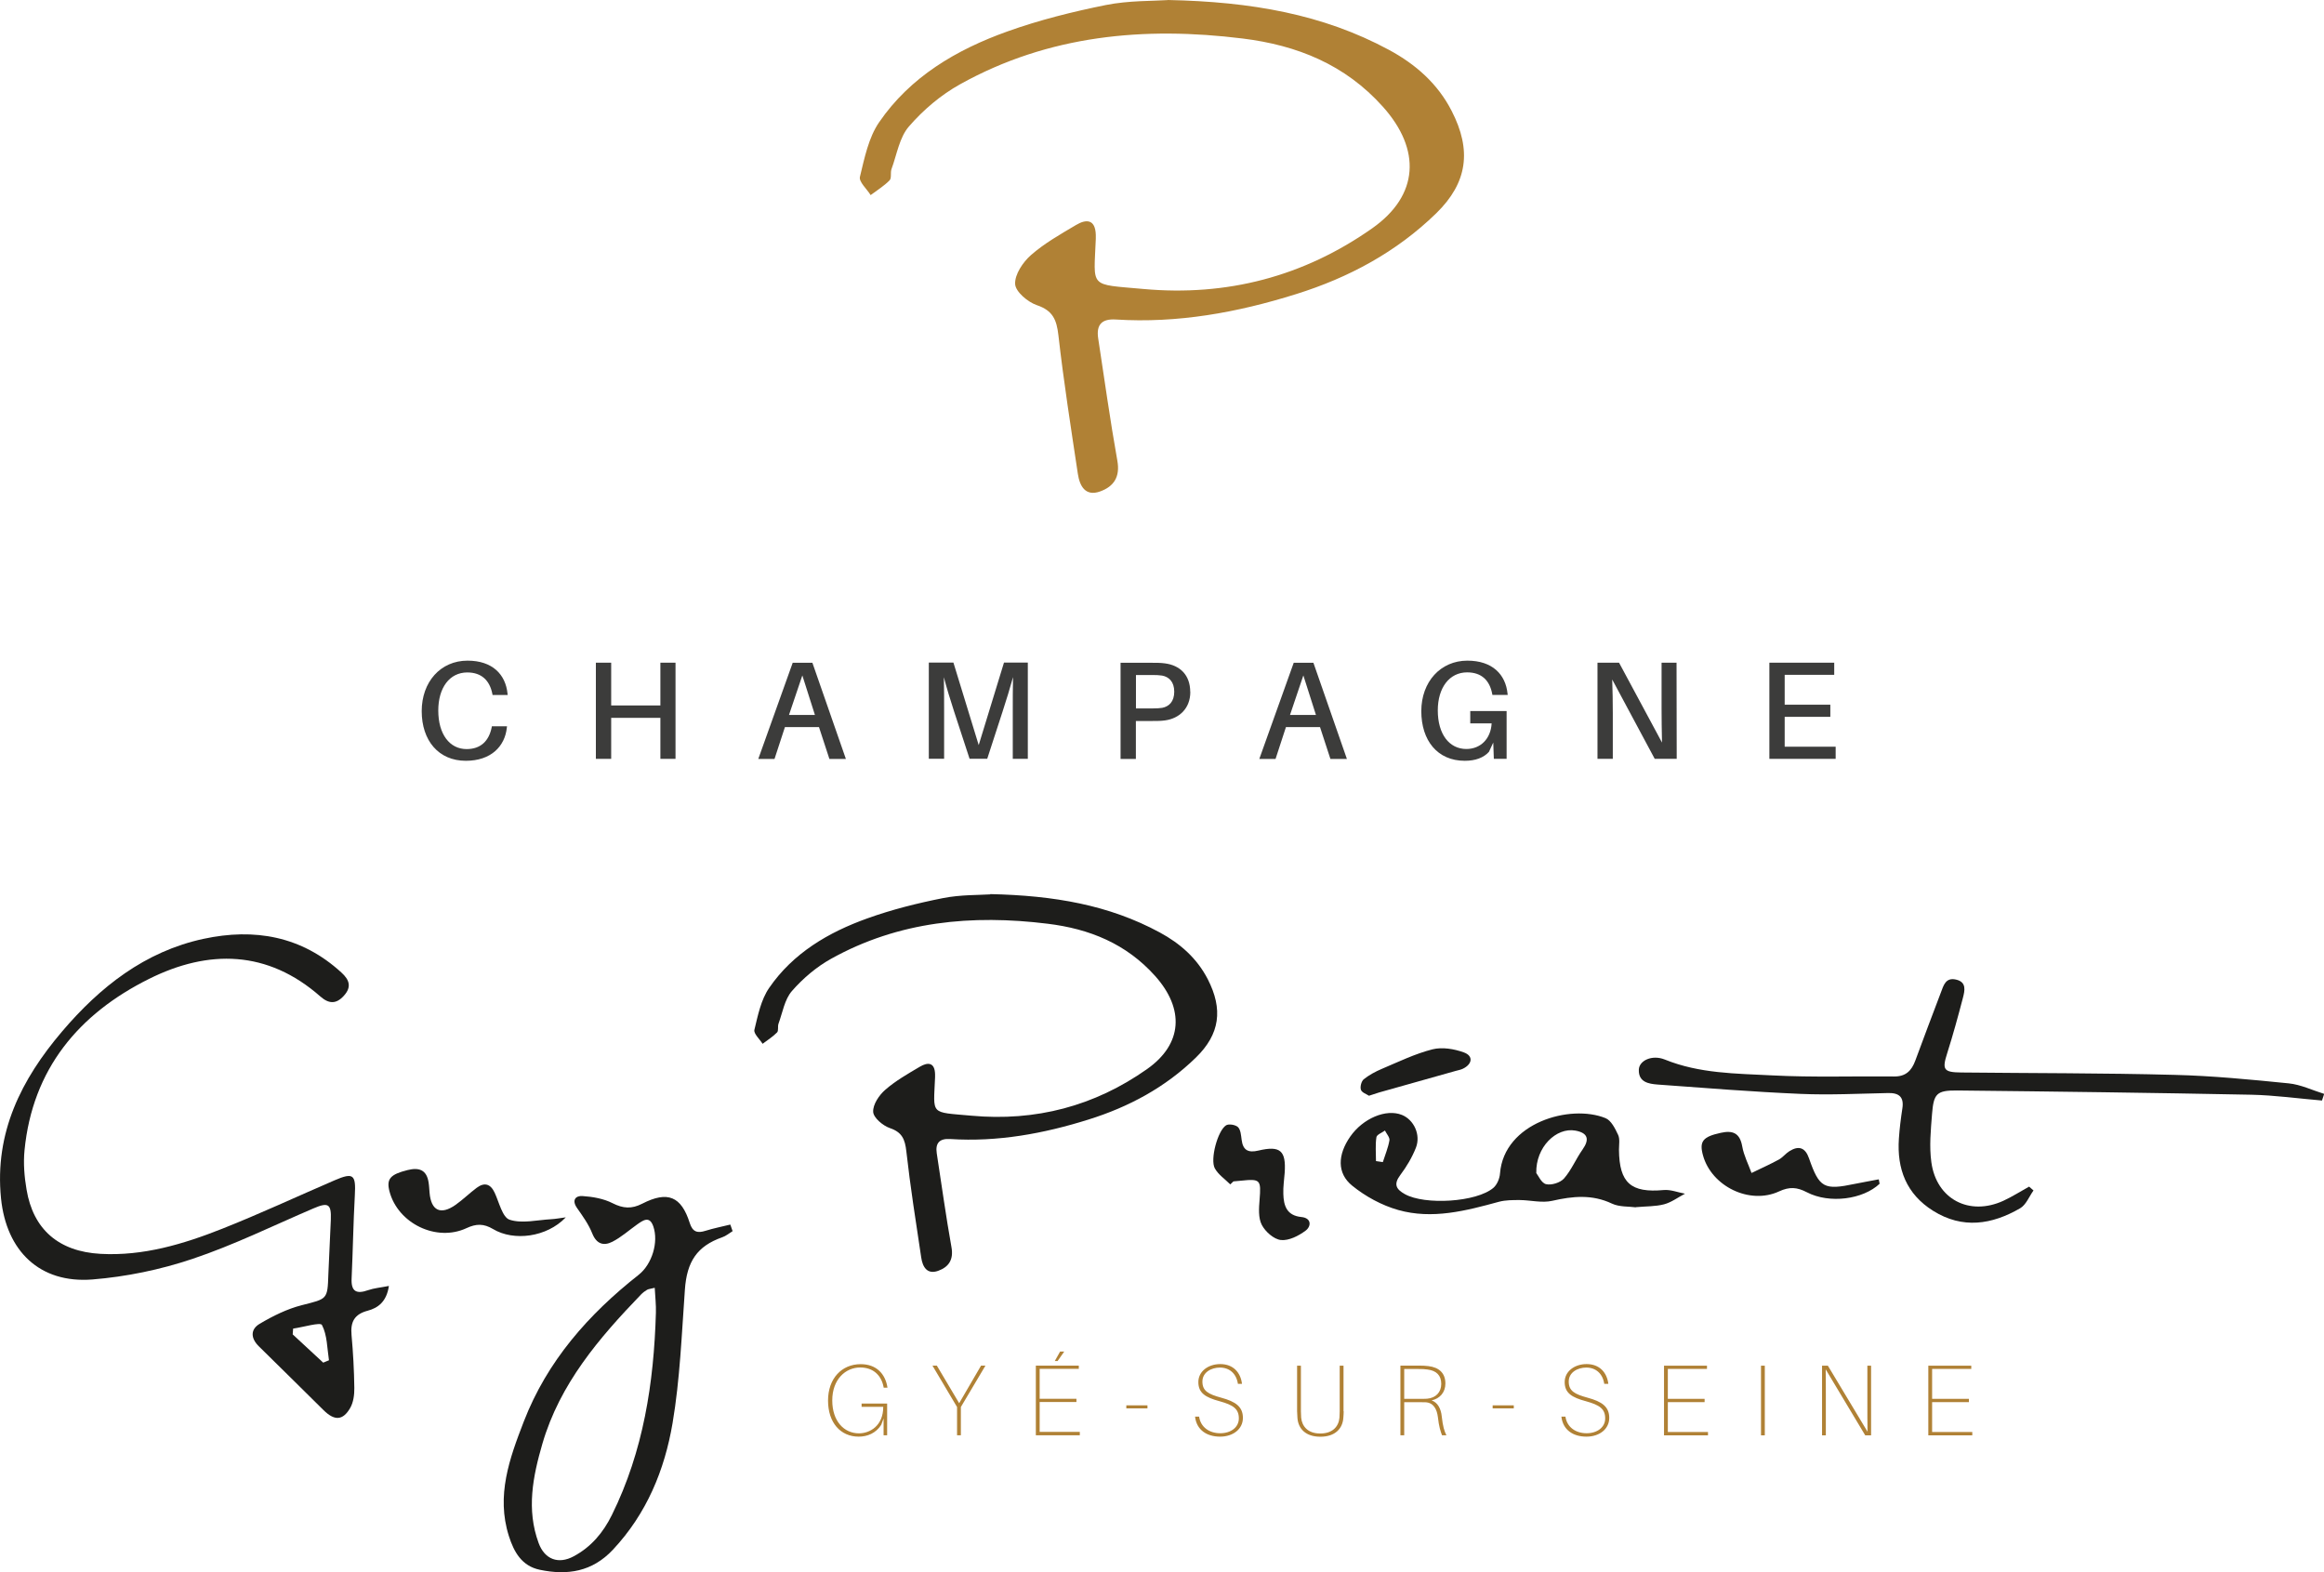
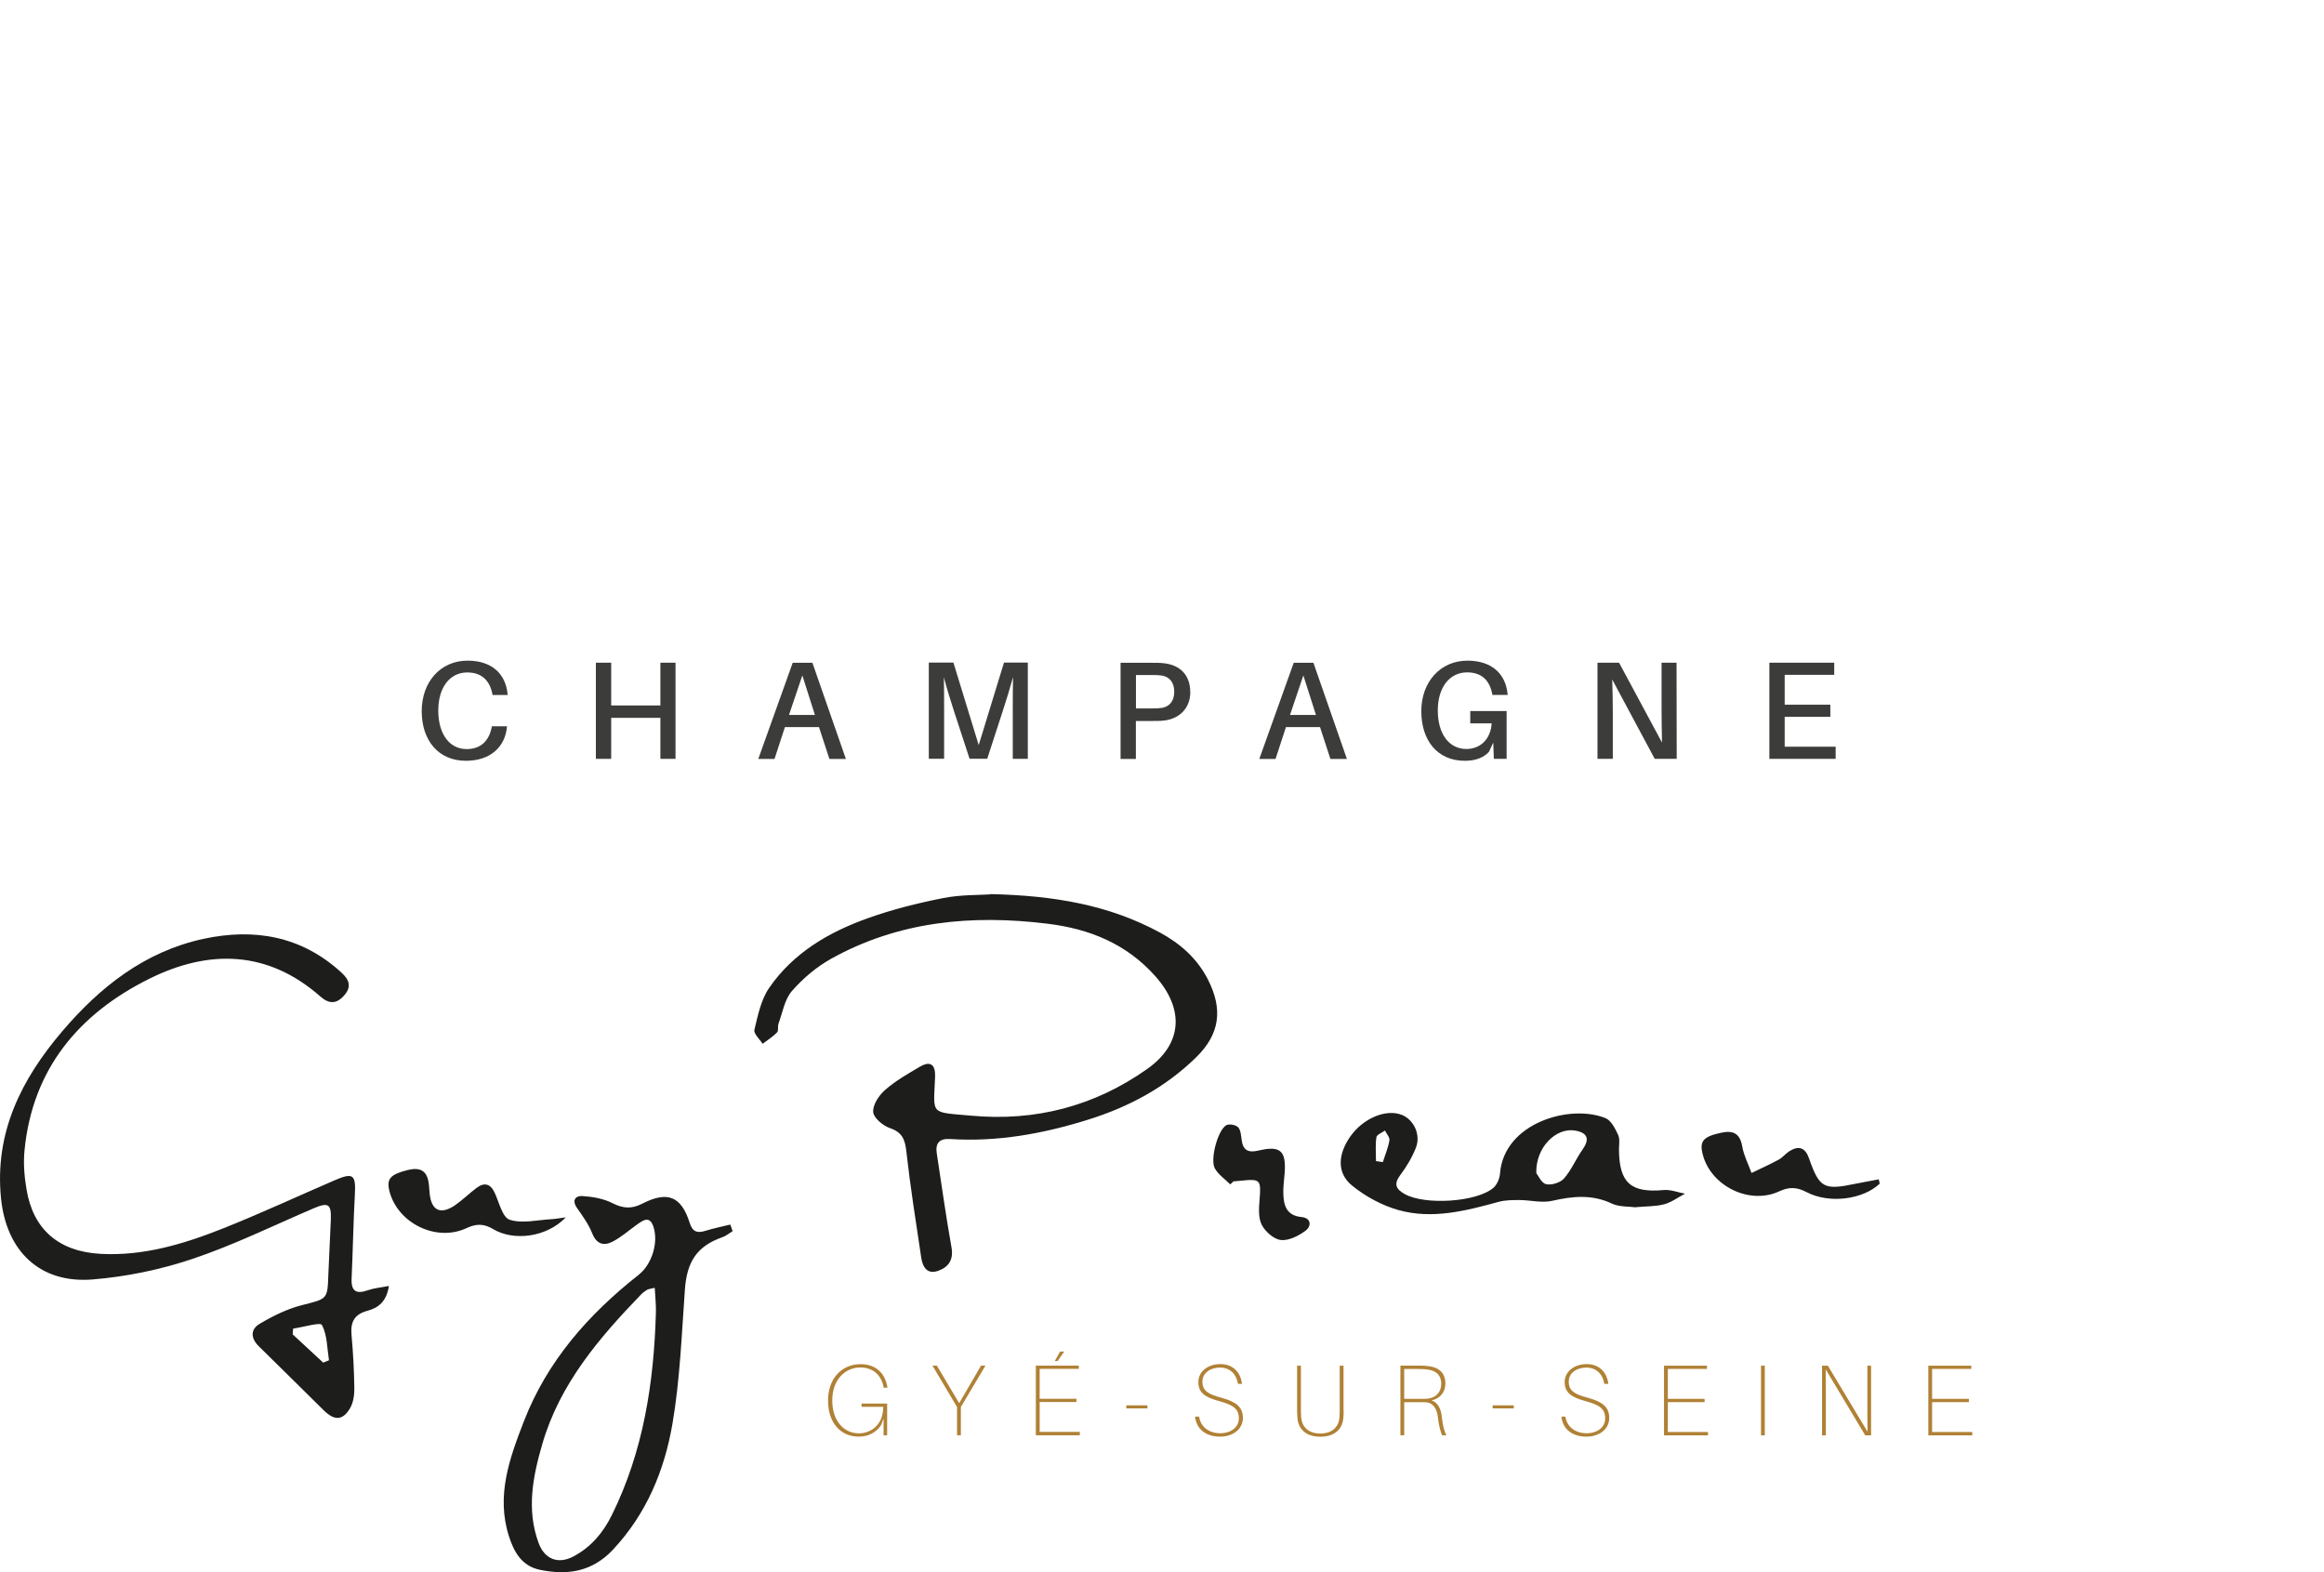
<svg xmlns="http://www.w3.org/2000/svg" width="170" height="115" viewBox="0 0 170 115" fill="none">
  <g clip-path="url(#clip0_678_1181)">
    <path d="M37.125 50.74L37.138 50.839H36.031L36.012 50.74C35.821 49.79 35.239 49.188 34.182 49.188C32.883 49.188 32.06 50.312 32.06 51.969C32.06 53.713 32.895 54.794 34.132 54.794C35.19 54.794 35.765 54.173 35.963 53.223L35.981 53.124H37.088L37.076 53.223C36.934 54.601 35.907 55.65 34.077 55.65C32.073 55.65 30.848 54.16 30.848 52.019C30.848 49.877 32.227 48.325 34.2 48.325C36.031 48.325 36.983 49.343 37.125 50.734V50.74Z" fill="#3C3C3B" />
    <path d="M49.414 55.508H48.307V52.509H44.708V55.508H43.588V48.474H44.708V51.603H48.307V48.474H49.414V55.508Z" fill="#3C3C3B" />
    <path d="M57.417 53.186L56.656 55.514H55.469L57.986 48.481H59.427L61.876 55.514H60.67L59.909 53.186H57.423H57.417ZM59.612 52.298L58.691 49.406L57.714 52.298H59.612Z" fill="#3C3C3B" />
    <path d="M75.191 55.508H74.084V52.05C74.084 51.243 74.084 50.275 74.103 49.53C73.899 50.275 73.602 51.243 73.342 52.038L72.216 55.501H70.924L69.786 52.025C69.532 51.243 69.235 50.281 69.044 49.536C69.062 50.293 69.062 51.237 69.062 52.044V55.501H67.943V48.468H69.743L71.592 54.502L73.441 48.468H75.185V55.501L75.191 55.508Z" fill="#3C3C3B" />
    <path d="M87.072 50.604C87.072 51.845 86.237 52.559 85.222 52.696C84.901 52.739 84.641 52.739 84.27 52.739H83.089V55.514H81.969V48.481H84.264C84.641 48.481 84.894 48.481 85.216 48.524C86.311 48.667 87.065 49.368 87.065 50.616L87.072 50.604ZM85.896 50.604C85.896 49.859 85.501 49.511 85.012 49.418C84.826 49.387 84.585 49.375 84.301 49.375H83.095V51.82H84.301C84.585 51.82 84.826 51.808 85.012 51.777C85.501 51.684 85.896 51.336 85.896 50.591V50.604Z" fill="#3C3C3B" />
    <path d="M94.066 53.186L93.306 55.514H92.118L94.635 48.481H96.076L98.525 55.514H97.319L96.559 53.186H94.073H94.066ZM96.262 52.298L95.34 49.406L94.363 52.298H96.262Z" fill="#3C3C3B" />
    <path d="M110.208 52.019V55.507H109.274L109.231 54.316L108.915 54.998C108.52 55.427 107.932 55.65 107.147 55.65C105.143 55.65 103.968 54.16 103.968 52.019C103.968 49.877 105.372 48.325 107.338 48.325C109.175 48.325 110.134 49.343 110.276 50.734L110.288 50.833H109.169L109.15 50.734C108.965 49.784 108.39 49.182 107.32 49.182C106.021 49.182 105.174 50.306 105.174 51.963C105.174 53.707 106.015 54.787 107.264 54.787C108.303 54.787 109.051 54.042 109.113 52.913H107.549V52.013H110.202L110.208 52.019Z" fill="#3C3C3B" />
    <path d="M121.043 55.508L117.933 49.704C117.963 50.511 117.976 51.417 117.976 52.143V55.508H116.856V48.474H118.433L121.575 54.316C121.557 53.521 121.544 52.584 121.544 51.858V48.474H122.639L122.651 55.508H121.043Z" fill="#3C3C3B" />
    <path d="M134.278 55.508H129.429V48.474H134.173V49.362H130.549V51.547H133.888V52.435H130.549V54.62H134.278V55.52V55.508Z" fill="#3C3C3B" />
-     <path d="M85.427 0C91.512 0.124 96.769 1.037 101.618 3.656C103.553 4.705 105.161 6.108 106.188 8.113C107.666 10.987 107.357 13.358 105.062 15.599C102.15 18.436 98.662 20.311 94.802 21.515C90.51 22.862 86.138 23.657 81.617 23.371C80.603 23.309 80.182 23.744 80.331 24.743C80.788 27.729 81.203 30.727 81.734 33.7C81.951 34.905 81.456 35.594 80.473 35.948C79.403 36.333 78.982 35.563 78.846 34.669C78.339 31.298 77.807 27.921 77.424 24.538C77.294 23.396 77.022 22.719 75.847 22.322C75.185 22.099 74.282 21.335 74.257 20.776C74.22 20.081 74.826 19.175 75.414 18.66C76.397 17.797 77.572 17.133 78.704 16.462C79.452 16.015 80.12 16.021 80.157 17.176C80.157 17.269 80.157 17.369 80.157 17.468C80.015 21.118 79.619 20.77 83.627 21.137C89.743 21.695 95.365 20.23 100.387 16.692C103.795 14.29 103.968 10.944 101.16 7.809C98.402 4.724 94.883 3.309 90.906 2.818C83.695 1.924 76.7 2.564 70.231 6.164C68.834 6.94 67.535 8.039 66.49 9.249C65.791 10.05 65.605 11.304 65.216 12.359C65.117 12.62 65.234 13.03 65.073 13.191C64.665 13.607 64.158 13.917 63.688 14.271C63.41 13.824 62.816 13.296 62.903 12.936C63.236 11.565 63.533 10.069 64.306 8.945C66.589 5.612 69.972 3.631 73.682 2.303C76.02 1.465 78.463 0.857 80.9 0.366C82.582 0.031 84.338 0.081 85.42 0.006L85.427 0Z" fill="#B08135" />
    <path d="M28.449 94.056C28.282 95.223 27.645 95.676 26.896 95.875C25.913 96.135 25.628 96.707 25.715 97.656C25.832 98.941 25.901 100.232 25.919 101.524C25.925 102.014 25.857 102.573 25.616 102.989C25.084 103.913 24.472 103.944 23.668 103.15C22.091 101.604 20.532 100.034 18.949 98.494C18.325 97.892 18.312 97.234 18.999 96.831C19.963 96.26 21.002 95.744 22.078 95.471C23.946 94.993 23.959 95.08 24.02 93.199C24.07 91.871 24.15 90.549 24.2 89.22C24.243 88.059 24.014 87.923 22.92 88.395C19.976 89.655 17.094 91.076 14.07 92.088C11.726 92.876 9.221 93.392 6.759 93.59C2.906 93.894 0.464 91.511 0.074 87.656C-0.408 82.845 1.564 78.947 4.539 75.452C7.31 72.193 10.6 69.598 14.886 68.674C18.609 67.873 22.06 68.469 24.973 71.138C25.56 71.672 25.74 72.193 25.152 72.839C24.589 73.46 24.058 73.435 23.439 72.895C19.568 69.487 15.251 69.437 10.903 71.603C5.764 74.161 2.375 78.196 1.793 84.149C1.701 85.092 1.781 86.073 1.942 87.01C2.424 89.915 4.279 91.548 7.353 91.716C10.47 91.889 13.408 91.008 16.259 89.878C19.029 88.779 21.732 87.519 24.466 86.34C25.845 85.744 26.043 85.912 25.956 87.426C25.845 89.45 25.814 91.48 25.721 93.51C25.672 94.484 26.08 94.671 26.927 94.373C27.354 94.224 27.824 94.186 28.455 94.062L28.449 94.056ZM23.643 99.674L24.064 99.5C23.928 98.625 23.94 97.662 23.55 96.918C23.439 96.7 22.177 97.079 21.442 97.184L21.411 97.607L23.643 99.674Z" fill="#1D1D1B" />
    <path d="M72.433 65.402C77.096 65.501 81.128 66.197 84.839 68.208C86.323 69.009 87.554 70.089 88.346 71.622C89.477 73.826 89.242 75.644 87.48 77.358C85.247 79.537 82.575 80.971 79.613 81.895C76.323 82.926 72.971 83.54 69.507 83.317C68.734 83.267 68.407 83.603 68.524 84.366C68.877 86.657 69.192 88.953 69.6 91.231C69.767 92.156 69.384 92.684 68.629 92.957C67.807 93.249 67.485 92.659 67.386 91.976C66.997 89.388 66.588 86.806 66.298 84.211C66.199 83.336 65.989 82.82 65.092 82.516C64.585 82.342 63.892 81.759 63.873 81.331C63.843 80.797 64.306 80.102 64.764 79.71C65.519 79.052 66.415 78.543 67.287 78.028C67.862 77.687 68.376 77.693 68.4 78.574C68.4 78.649 68.4 78.723 68.4 78.798C68.289 81.597 67.986 81.331 71.06 81.61C75.748 82.038 80.058 80.915 83.905 78.202C86.515 76.365 86.651 73.801 84.499 71.392C82.384 69.027 79.687 67.941 76.638 67.569C71.109 66.886 65.747 67.376 60.794 70.132C59.724 70.728 58.728 71.572 57.924 72.497C57.392 73.112 57.244 74.068 56.947 74.881C56.873 75.086 56.965 75.396 56.842 75.52C56.532 75.837 56.143 76.079 55.784 76.352C55.568 76.004 55.116 75.607 55.184 75.328C55.438 74.279 55.666 73.13 56.26 72.268C58.011 69.716 60.602 68.195 63.447 67.177C65.24 66.532 67.108 66.066 68.982 65.694C70.268 65.439 71.616 65.477 72.445 65.421L72.433 65.402Z" fill="#1D1D1B" />
    <path d="M53.595 90.052C53.341 90.207 53.106 90.412 52.828 90.505C50.991 91.151 50.243 92.281 50.1 94.329C49.865 97.594 49.742 100.884 49.198 104.1C48.616 107.532 47.299 110.729 44.837 113.355C43.322 114.975 41.504 115.248 39.488 114.826C38.171 114.553 37.595 113.529 37.224 112.356C36.284 109.401 37.268 106.688 38.313 103.988C40.026 99.556 43.044 96.142 46.718 93.249C47.695 92.479 48.19 90.859 47.788 89.704C47.509 88.897 47.021 89.276 46.588 89.58C45.994 90.002 45.444 90.499 44.8 90.828C44.17 91.151 43.638 91.014 43.322 90.22C43.062 89.562 42.63 88.96 42.215 88.37C41.801 87.786 42.11 87.451 42.611 87.488C43.359 87.538 44.151 87.675 44.807 88.01C45.58 88.401 46.204 88.444 46.977 88.047C48.839 87.091 49.835 87.507 50.453 89.456C50.663 90.12 51.016 90.22 51.616 90.027C52.209 89.841 52.822 89.723 53.422 89.574L53.589 90.052H53.595ZM47.893 94.199C47.534 94.286 47.416 94.292 47.33 94.348C47.175 94.441 47.021 94.552 46.897 94.683C43.817 97.88 40.954 101.219 39.673 105.614C38.975 108.017 38.498 110.419 39.401 112.871C39.84 114.063 40.842 114.448 41.968 113.839C43.242 113.156 44.126 112.107 44.763 110.81C47.064 106.148 47.831 101.157 47.979 96.03C47.998 95.459 47.93 94.882 47.893 94.199Z" fill="#1D1D1B" />
-     <path d="M169.839 80.499C168.126 80.356 166.413 80.114 164.7 80.077C157.525 79.934 150.345 79.841 143.165 79.766C141.662 79.754 141.446 79.996 141.328 81.492C141.235 82.665 141.118 83.863 141.279 85.018C141.65 87.724 144.056 88.972 146.542 87.836C147.191 87.538 147.797 87.147 148.428 86.799L148.75 87.079C148.428 87.526 148.205 88.134 147.772 88.382C145.707 89.58 143.561 89.915 141.409 88.569C139.454 87.346 138.749 85.508 138.904 83.28C138.953 82.547 139.046 81.808 139.157 81.082C139.287 80.251 138.922 79.934 138.118 79.953C135.985 79.996 133.845 80.108 131.711 80.015C128.223 79.866 124.741 79.586 121.259 79.332C120.598 79.282 119.849 79.158 119.88 78.245C119.899 77.581 120.845 77.122 121.791 77.507C124.321 78.531 126.986 78.525 129.615 78.661C132.59 78.817 135.577 78.711 138.564 78.742C139.405 78.748 139.832 78.32 140.104 77.581C140.71 75.918 141.347 74.266 141.971 72.609C142.169 72.088 142.318 71.479 143.078 71.653C143.876 71.833 143.722 72.466 143.586 72.994C143.233 74.347 142.862 75.7 142.441 77.029C142.052 78.239 142.163 78.438 143.468 78.45C148.663 78.506 153.852 78.487 159.047 78.624C161.842 78.692 164.632 78.966 167.415 79.245C168.299 79.332 169.146 79.748 170.012 80.015L169.851 80.505L169.839 80.499Z" fill="#1D1D1B" />
    <path d="M119.67 88.314C119.138 88.24 118.452 88.295 117.914 88.041C116.46 87.352 115.044 87.495 113.547 87.836C112.793 88.01 111.958 87.786 111.16 87.78C110.659 87.78 110.134 87.78 109.657 87.904C107.227 88.569 104.765 89.214 102.273 88.506C101.073 88.165 99.886 87.519 98.915 86.731C97.783 85.819 97.851 84.459 98.766 83.143C99.7 81.802 101.395 81.088 102.551 81.554C103.417 81.902 103.949 83 103.572 83.956C103.294 84.664 102.885 85.347 102.428 85.955C101.921 86.632 102.131 86.992 102.762 87.346C104.221 88.165 108.006 87.942 109.243 86.886C109.509 86.657 109.701 86.203 109.725 85.837C110.016 82.131 114.859 80.735 117.444 81.79C117.858 81.957 118.149 82.553 118.365 83.013C118.507 83.317 118.427 83.739 118.427 84.105C118.452 86.532 119.299 87.271 121.705 87.048C122.212 87.004 122.738 87.222 123.257 87.315C122.75 87.582 122.268 87.948 121.73 88.091C121.099 88.258 120.418 88.233 119.658 88.302L119.67 88.314ZM112.379 85.806C112.521 85.98 112.75 86.539 113.096 86.619C113.492 86.712 114.141 86.508 114.407 86.203C114.951 85.583 115.279 84.769 115.762 84.087C116.293 83.336 116.151 82.87 115.248 82.702C113.838 82.442 112.329 83.913 112.379 85.806ZM100.653 84.931L101.154 85.005C101.321 84.478 101.543 83.956 101.636 83.416C101.673 83.199 101.426 82.938 101.308 82.696C101.092 82.858 100.708 82.994 100.684 83.187C100.597 83.758 100.653 84.347 100.653 84.931Z" fill="#1D1D1B" />
-     <path d="M137.5 86.582C136.288 87.737 133.826 88.072 132.169 87.209C131.451 86.837 130.907 86.793 130.14 87.147C127.988 88.146 125.199 86.775 124.574 84.515C124.29 83.484 124.562 83.149 125.873 82.864C126.739 82.671 127.271 82.864 127.444 83.857C127.561 84.521 127.889 85.154 128.124 85.8C128.792 85.477 129.472 85.173 130.122 84.819C130.406 84.664 130.617 84.378 130.895 84.205C131.575 83.782 132.051 83.931 132.33 84.732C133.084 86.899 133.424 87.073 135.7 86.594C136.275 86.477 136.857 86.377 137.432 86.266L137.494 86.594L137.5 86.582Z" fill="#1D1D1B" />
+     <path d="M137.5 86.582C136.288 87.737 133.826 88.072 132.169 87.209C131.451 86.837 130.907 86.793 130.14 87.147C127.988 88.146 125.199 86.775 124.574 84.515C124.29 83.484 124.562 83.149 125.873 82.864C126.739 82.671 127.271 82.864 127.444 83.857C127.561 84.521 127.889 85.154 128.124 85.8C128.792 85.477 129.472 85.173 130.122 84.819C130.406 84.664 130.617 84.378 130.895 84.205C131.575 83.782 132.051 83.931 132.33 84.732C133.084 86.899 133.424 87.073 135.7 86.594C136.275 86.477 136.857 86.377 137.432 86.266L137.5 86.582Z" fill="#1D1D1B" />
    <path d="M41.38 89.053C39.995 90.505 37.577 90.809 36.068 89.903C35.381 89.493 34.831 89.506 34.126 89.835C31.924 90.865 29.11 89.493 28.492 87.153C28.251 86.234 28.547 85.906 29.809 85.589C30.632 85.384 31.201 85.552 31.349 86.477C31.392 86.731 31.399 86.992 31.423 87.246C31.535 88.562 32.233 88.897 33.322 88.134C33.86 87.755 34.336 87.284 34.868 86.886C35.431 86.47 35.876 86.582 36.185 87.246C36.513 87.948 36.754 89.053 37.28 89.22C38.189 89.518 39.29 89.239 40.304 89.183C40.663 89.164 41.022 89.09 41.38 89.046V89.053Z" fill="#1D1D1B" />
    <path d="M89.997 86.638C89.614 86.253 89.119 85.924 88.865 85.465C88.507 84.813 89.069 82.715 89.681 82.318C89.879 82.187 90.38 82.274 90.56 82.448C90.758 82.647 90.782 83.056 90.826 83.379C90.925 84.155 91.32 84.335 92.056 84.161C93.652 83.782 94.085 84.167 93.974 85.787C93.936 86.303 93.856 86.818 93.875 87.327C93.899 88.196 94.122 88.916 95.198 89.022C95.953 89.096 95.922 89.711 95.501 90.021C94.994 90.4 94.277 90.766 93.695 90.704C93.182 90.648 92.557 90.096 92.298 89.593C92.038 89.09 92.087 88.376 92.137 87.768C92.254 86.297 92.205 86.216 90.776 86.365C90.591 86.383 90.411 86.402 90.226 86.415L89.997 86.632V86.638Z" fill="#1D1D1B" />
-     <path d="M100.139 80.151C99.966 80.033 99.62 79.921 99.552 79.717C99.478 79.499 99.583 79.09 99.756 78.947C100.152 78.63 100.616 78.382 101.086 78.183C102.304 77.668 103.516 77.078 104.784 76.756C105.495 76.576 106.38 76.725 107.091 76.985C107.784 77.24 107.703 77.836 107.017 78.171C106.856 78.252 106.67 78.283 106.491 78.332C104.623 78.86 102.756 79.381 100.888 79.909C100.678 79.971 100.473 80.046 100.139 80.151Z" fill="#1D1D1B" />
    <path d="M64.894 102.666V104.987H64.634V103.752L64.461 104.224C64.071 104.838 63.447 105.087 62.816 105.087C61.486 105.087 60.571 104.069 60.571 102.448C60.571 100.828 61.579 99.785 62.958 99.785C64.115 99.785 64.745 100.499 64.906 101.43L64.918 101.505H64.64L64.628 101.43C64.467 100.623 63.898 100.028 62.927 100.028C61.839 100.028 60.88 100.909 60.88 102.436C60.88 103.963 61.746 104.845 62.834 104.845C63.614 104.845 64.609 104.311 64.609 102.908H63.026V102.666H64.888H64.894ZM70.287 104.987H70.008V102.92L68.209 99.891H68.53L70.163 102.641L71.765 99.891H72.086L70.287 102.92V104.987ZM78.988 104.987H75.772V99.891H78.914V100.127H76.051V102.318H78.741V102.554H76.051V104.739H78.988V104.981V104.987ZM77.158 99.556L77.547 98.861H77.85L77.362 99.556H77.158ZM82.39 103.02V102.796H83.936V103.02H82.39ZM90.85 101.226H90.553C90.442 100.474 89.935 100.034 89.236 100.034C88.618 100.034 87.956 100.375 87.956 101.058C87.956 101.741 88.376 101.977 89.329 102.237C90.392 102.523 90.918 102.902 90.918 103.715C90.918 104.528 90.207 105.087 89.248 105.087C88.29 105.087 87.529 104.609 87.418 103.622H87.715C87.826 104.41 88.481 104.838 89.261 104.838C90.04 104.838 90.621 104.404 90.621 103.752C90.621 103.051 90.207 102.771 89.218 102.498C88.172 102.219 87.659 101.89 87.659 101.095C87.659 100.301 88.395 99.779 89.261 99.779C90.232 99.779 90.751 100.419 90.85 101.213V101.226ZM98.29 103.224C98.29 103.349 98.284 103.504 98.265 103.715C98.21 104.509 97.653 105.093 96.583 105.093C95.513 105.093 94.963 104.509 94.907 103.715C94.895 103.51 94.882 103.355 94.882 103.224V99.897H95.161V103.237C95.161 103.404 95.167 103.547 95.179 103.696C95.241 104.336 95.668 104.857 96.577 104.857C97.486 104.857 97.925 104.342 97.981 103.696C97.993 103.547 97.999 103.411 97.999 103.237V99.897H98.278V103.224H98.29ZM105.798 104.987H105.483C105.365 104.665 105.26 104.36 105.18 103.653C105.112 103.094 104.87 102.604 104.283 102.573C104.128 102.566 103.961 102.566 103.844 102.566H102.718V104.987H102.44V99.891H103.782C104.042 99.891 104.258 99.897 104.493 99.928C105.266 100.021 105.73 100.437 105.73 101.201C105.73 101.859 105.316 102.306 104.722 102.436C105.174 102.591 105.409 103.051 105.464 103.609C105.545 104.348 105.65 104.677 105.804 104.987H105.798ZM103.85 102.324C104.048 102.324 104.172 102.324 104.388 102.312C105.019 102.262 105.427 101.846 105.427 101.226C105.427 100.605 105.068 100.257 104.425 100.177C104.221 100.145 104.036 100.139 103.776 100.139H102.718V102.324H103.85ZM109.187 103.02V102.796H110.733V103.02H109.187ZM117.648 101.226H117.351C117.24 100.474 116.732 100.034 116.034 100.034C115.415 100.034 114.753 100.375 114.753 101.058C114.753 101.741 115.174 101.977 116.126 102.237C117.19 102.523 117.716 102.902 117.716 103.715C117.716 104.528 117.005 105.087 116.046 105.087C115.087 105.087 114.327 104.609 114.215 103.622H114.512C114.623 104.41 115.279 104.838 116.058 104.838C116.838 104.838 117.419 104.404 117.419 103.752C117.419 103.051 117.005 102.771 116.015 102.498C114.97 102.219 114.456 101.89 114.456 101.095C114.456 100.301 115.192 99.779 116.058 99.779C117.029 99.779 117.549 100.419 117.648 101.213V101.226ZM124.939 104.994H121.723V99.897H124.865V100.133H122.002V102.324H124.692V102.56H122.002V104.745H124.939V104.987V104.994ZM128.817 104.994V99.897H129.095V104.994H128.817ZM136.442 104.994L133.548 100.164C133.56 100.828 133.56 101.61 133.56 102.275V104.994H133.282V99.897H133.709L136.609 104.727C136.597 104.062 136.597 103.274 136.597 102.61V99.897H136.869V104.994H136.442ZM144.272 104.994H141.056V99.897H144.198V100.133H141.334V102.324H144.025V102.56H141.334V104.745H144.272V104.987V104.994Z" fill="#B08135" />
  </g>
  <defs>
    <clipPath id="clip0_678_1181">
      <rect width="170" height="115" fill="white" />
    </clipPath>
  </defs>
</svg>